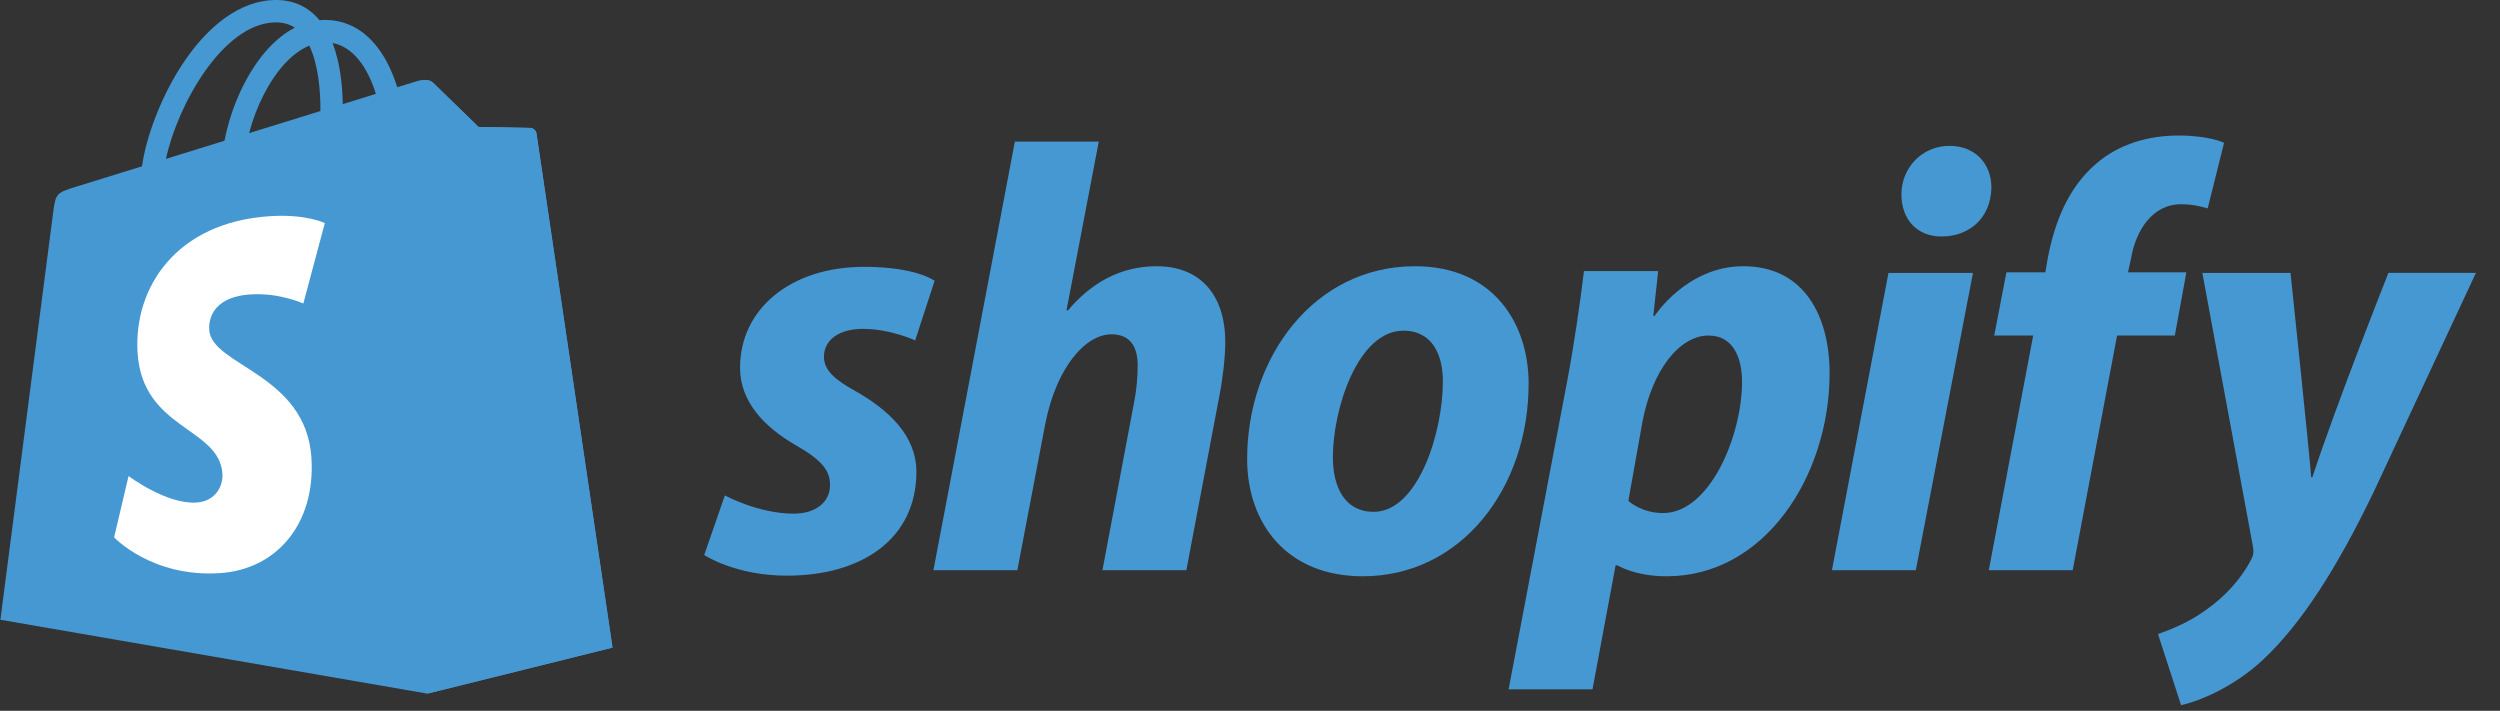
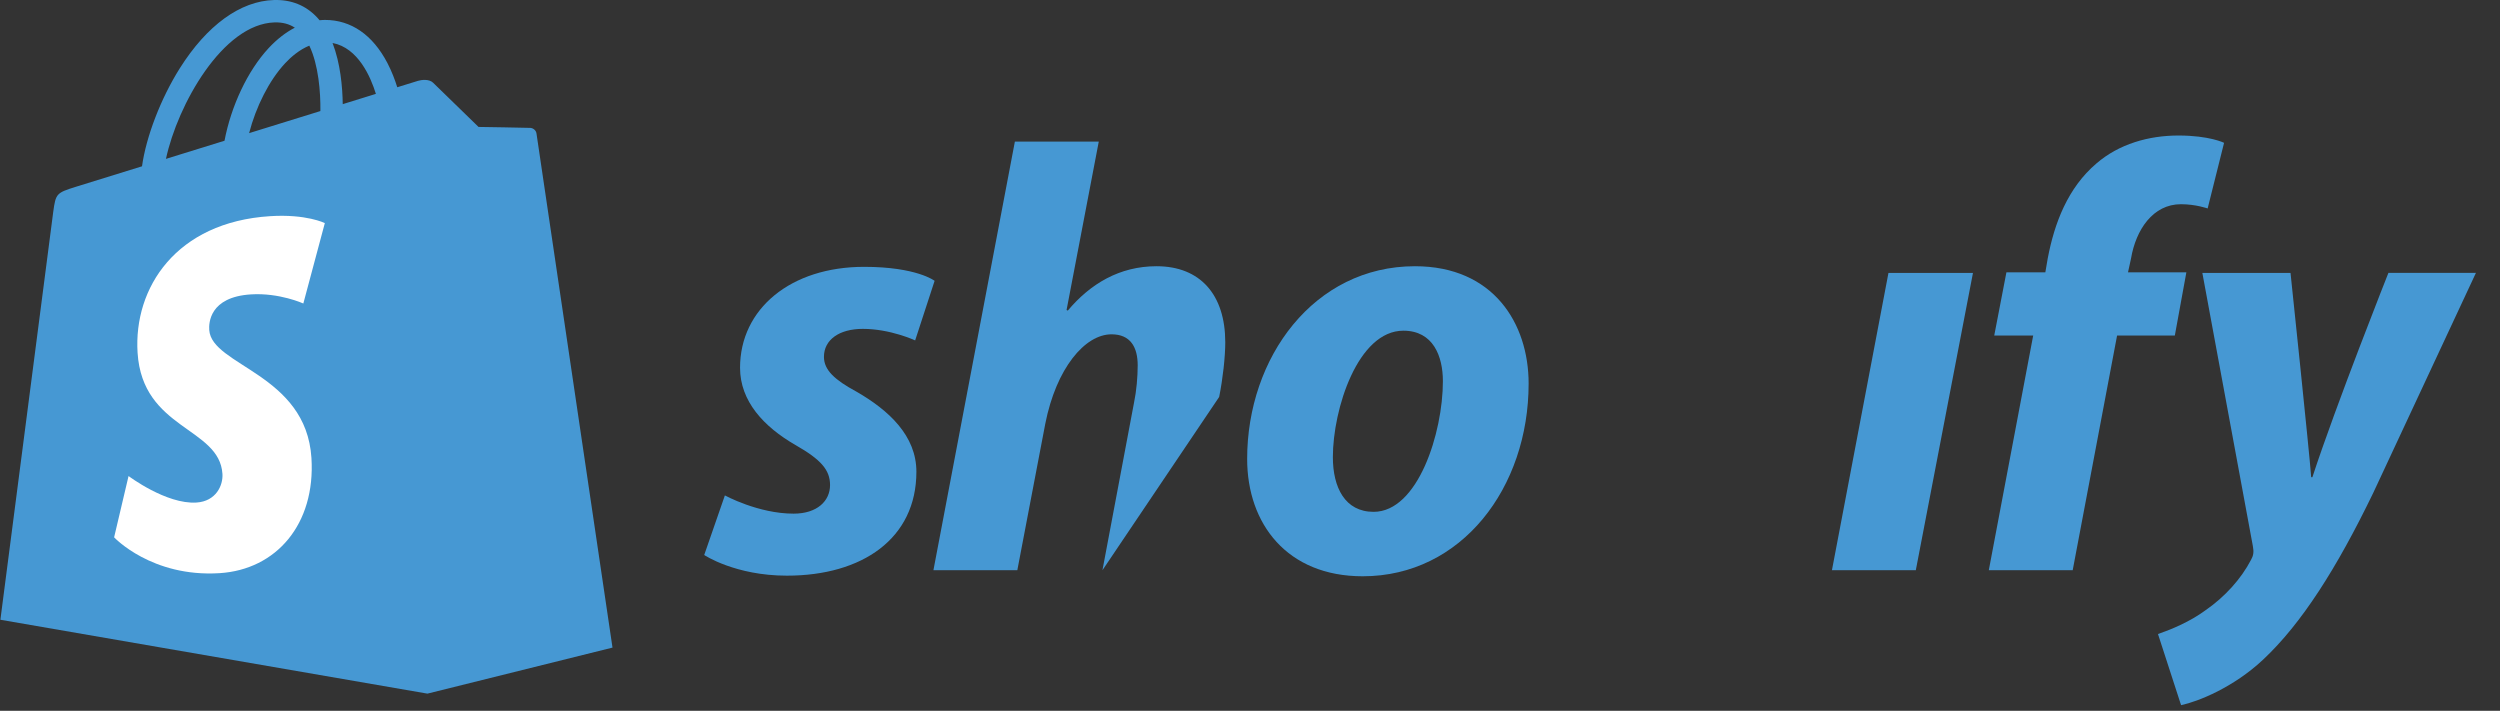
<svg xmlns="http://www.w3.org/2000/svg" width="102" height="29" viewBox="0 0 102 29" fill="none">
  <rect x="0" y="0" width="102" height="29" fill="#333333" stroke="none" />
  <g id="Group 1371">
    <path id="Vector" d="M21.889 5.449C21.87 5.306 21.745 5.227 21.641 5.218C21.538 5.21 19.524 5.179 19.524 5.179C19.524 5.179 17.839 3.543 17.672 3.377C17.506 3.21 17.181 3.26 17.055 3.298C17.053 3.299 16.738 3.396 16.208 3.56C16.119 3.273 15.989 2.92 15.803 2.565C15.203 1.42 14.325 0.815 13.263 0.813C13.262 0.813 13.261 0.813 13.259 0.813C13.185 0.813 13.112 0.82 13.039 0.826C13.007 0.789 12.976 0.752 12.943 0.716C12.48 0.221 11.888 -0.02 11.177 0.001C9.806 0.04 8.441 1.031 7.334 2.789C6.555 4.027 5.962 5.581 5.794 6.785C4.22 7.272 3.119 7.613 3.095 7.621C2.3 7.871 2.275 7.895 2.172 8.644C2.095 9.21 0.016 25.286 0.016 25.286L17.439 28.3L24.99 26.422C24.99 26.422 21.909 5.592 21.889 5.449ZM15.336 3.83C14.935 3.954 14.479 4.096 13.984 4.249C13.974 3.555 13.891 2.589 13.568 1.754C14.608 1.951 15.12 3.128 15.336 3.83ZM13.072 4.531C12.159 4.814 11.163 5.123 10.164 5.432C10.444 4.356 10.978 3.284 11.633 2.581C11.876 2.32 12.217 2.028 12.62 1.862C12.999 2.653 13.082 3.774 13.072 4.531ZM11.204 0.914C11.526 0.906 11.797 0.977 12.029 1.129C11.658 1.322 11.3 1.598 10.964 1.959C10.094 2.893 9.426 4.343 9.16 5.742C8.33 5.999 7.518 6.251 6.771 6.482C7.243 4.279 9.089 0.975 11.204 0.914Z" fill="#4698d3" />
-     <path id="Vector_2" d="M21.642 5.22C21.539 5.211 19.524 5.18 19.524 5.18C19.524 5.18 17.84 3.544 17.673 3.378C17.611 3.316 17.527 3.283 17.439 3.27L17.44 28.299L24.991 26.423C24.991 26.423 21.91 5.593 21.89 5.45C21.87 5.307 21.745 5.228 21.642 5.22Z" fill="#4698d3" />
    <path id="Vector_3" d="M13.253 9.102L12.376 12.383C12.376 12.383 11.398 11.938 10.238 12.011C8.537 12.118 8.519 13.191 8.537 13.46C8.629 14.927 12.49 15.248 12.707 18.685C12.877 21.389 11.272 23.239 8.96 23.385C6.184 23.56 4.656 21.923 4.656 21.923L5.245 19.422C5.245 19.422 6.783 20.582 8.014 20.504C8.818 20.453 9.105 19.799 9.076 19.337C8.955 17.422 5.811 17.536 5.613 14.39C5.446 11.744 7.184 9.062 11.019 8.82C12.497 8.725 13.253 9.102 13.253 9.102Z" fill="white" />
    <path id="Vector_4" d="M34.932 15.973C34.064 15.502 33.617 15.104 33.617 14.559C33.617 13.864 34.237 13.418 35.205 13.418C36.332 13.418 37.338 13.889 37.338 13.889L38.132 11.458C38.132 11.458 37.402 10.887 35.254 10.887C32.266 10.887 30.194 12.598 30.194 15.005C30.194 16.369 31.161 17.411 32.452 18.155C33.494 18.75 33.866 19.172 33.866 19.791C33.866 20.436 33.345 20.957 32.378 20.957C30.936 20.957 29.575 20.213 29.575 20.213L28.732 22.644C28.732 22.644 29.989 23.487 32.105 23.487C35.181 23.487 37.389 21.974 37.389 19.246C37.388 17.783 36.272 16.741 34.932 15.973Z" fill="#4698d3" />
-     <path id="Vector_5" d="M47.187 10.862C45.674 10.862 44.483 11.582 43.566 12.672L43.516 12.648L44.83 5.777H41.407L38.084 23.264H41.507L42.648 17.287C43.094 15.029 44.26 13.64 45.351 13.64C46.12 13.64 46.418 14.161 46.418 14.906C46.418 15.377 46.368 15.948 46.27 16.419L44.98 23.265H48.403L49.742 16.195C49.892 15.451 49.991 14.559 49.991 13.963C49.99 12.028 48.973 10.862 47.187 10.862Z" fill="#4698d3" />
+     <path id="Vector_5" d="M47.187 10.862C45.674 10.862 44.483 11.582 43.566 12.672L43.516 12.648L44.83 5.777H41.407L38.084 23.264H41.507L42.648 17.287C43.094 15.029 44.26 13.64 45.351 13.64C46.12 13.64 46.418 14.161 46.418 14.906C46.418 15.377 46.368 15.948 46.27 16.419L44.98 23.265L49.742 16.195C49.892 15.451 49.991 14.559 49.991 13.963C49.99 12.028 48.973 10.862 47.187 10.862Z" fill="#4698d3" />
    <path id="Vector_6" d="M57.73 10.862C53.611 10.862 50.884 14.583 50.884 18.725C50.884 21.379 52.52 23.512 55.597 23.512C59.64 23.512 62.368 19.891 62.368 15.649C62.368 13.194 60.929 10.862 57.73 10.862ZM56.043 20.883C54.877 20.883 54.381 19.891 54.381 18.651C54.381 16.692 55.398 13.492 57.258 13.492C58.474 13.492 58.87 14.534 58.87 15.551C58.87 17.659 57.854 20.883 56.043 20.883Z" fill="#4698d3" />
-     <path id="Vector_7" d="M71.125 10.862C68.814 10.862 67.503 12.896 67.503 12.896H67.454L67.653 11.06H64.626C64.478 12.301 64.204 14.186 63.932 15.6L61.551 28.126H64.974L65.916 23.065H65.991C65.991 23.065 66.693 23.512 68 23.512C72.018 23.512 74.647 19.395 74.647 15.227C74.647 12.921 73.63 10.862 71.125 10.862ZM67.851 20.933C66.962 20.933 66.436 20.436 66.436 20.436L67.007 17.237C67.404 15.104 68.52 13.69 69.711 13.69C70.753 13.69 71.075 14.657 71.075 15.575C71.075 17.782 69.761 20.933 67.851 20.933Z" fill="#4698d3" />
-     <path id="Vector_8" d="M79.537 5.951C78.446 5.951 77.578 6.819 77.578 7.935C77.578 8.952 78.222 9.647 79.19 9.647H79.239C80.306 9.647 81.224 8.927 81.249 7.662C81.249 6.67 80.579 5.951 79.537 5.951Z" fill="#4698d3" />
    <path id="Vector_9" d="M74.743 23.265H78.165L80.497 11.136H77.049L74.743 23.265Z" fill="#4698d3" />
    <path id="Vector_10" d="M89.204 11.11H86.823L86.947 10.54C87.145 9.374 87.84 8.332 88.981 8.332C89.59 8.332 90.072 8.505 90.072 8.505L90.742 5.827C90.742 5.827 90.146 5.529 88.881 5.529C87.665 5.529 86.451 5.876 85.533 6.67C84.367 7.662 83.821 9.1 83.548 10.54L83.45 11.11H81.862L81.365 13.69H82.954L81.143 23.265H84.566L86.377 13.69H88.733L89.204 11.11Z" fill="#4698d3" />
    <path id="Vector_11" d="M97.447 11.135C97.447 11.135 95.307 16.526 94.346 19.469H94.296C94.231 18.521 93.453 11.135 93.453 11.135H89.856L91.915 22.272C91.965 22.52 91.94 22.669 91.841 22.843C91.443 23.611 90.774 24.356 89.98 24.902C89.335 25.373 88.616 25.67 88.046 25.869L88.988 28.771C89.683 28.622 91.121 28.052 92.337 26.911C93.9 25.447 95.338 23.19 96.826 20.114L101.018 11.134H97.447V11.135Z" fill="#4698d3" />
  </g>
</svg>